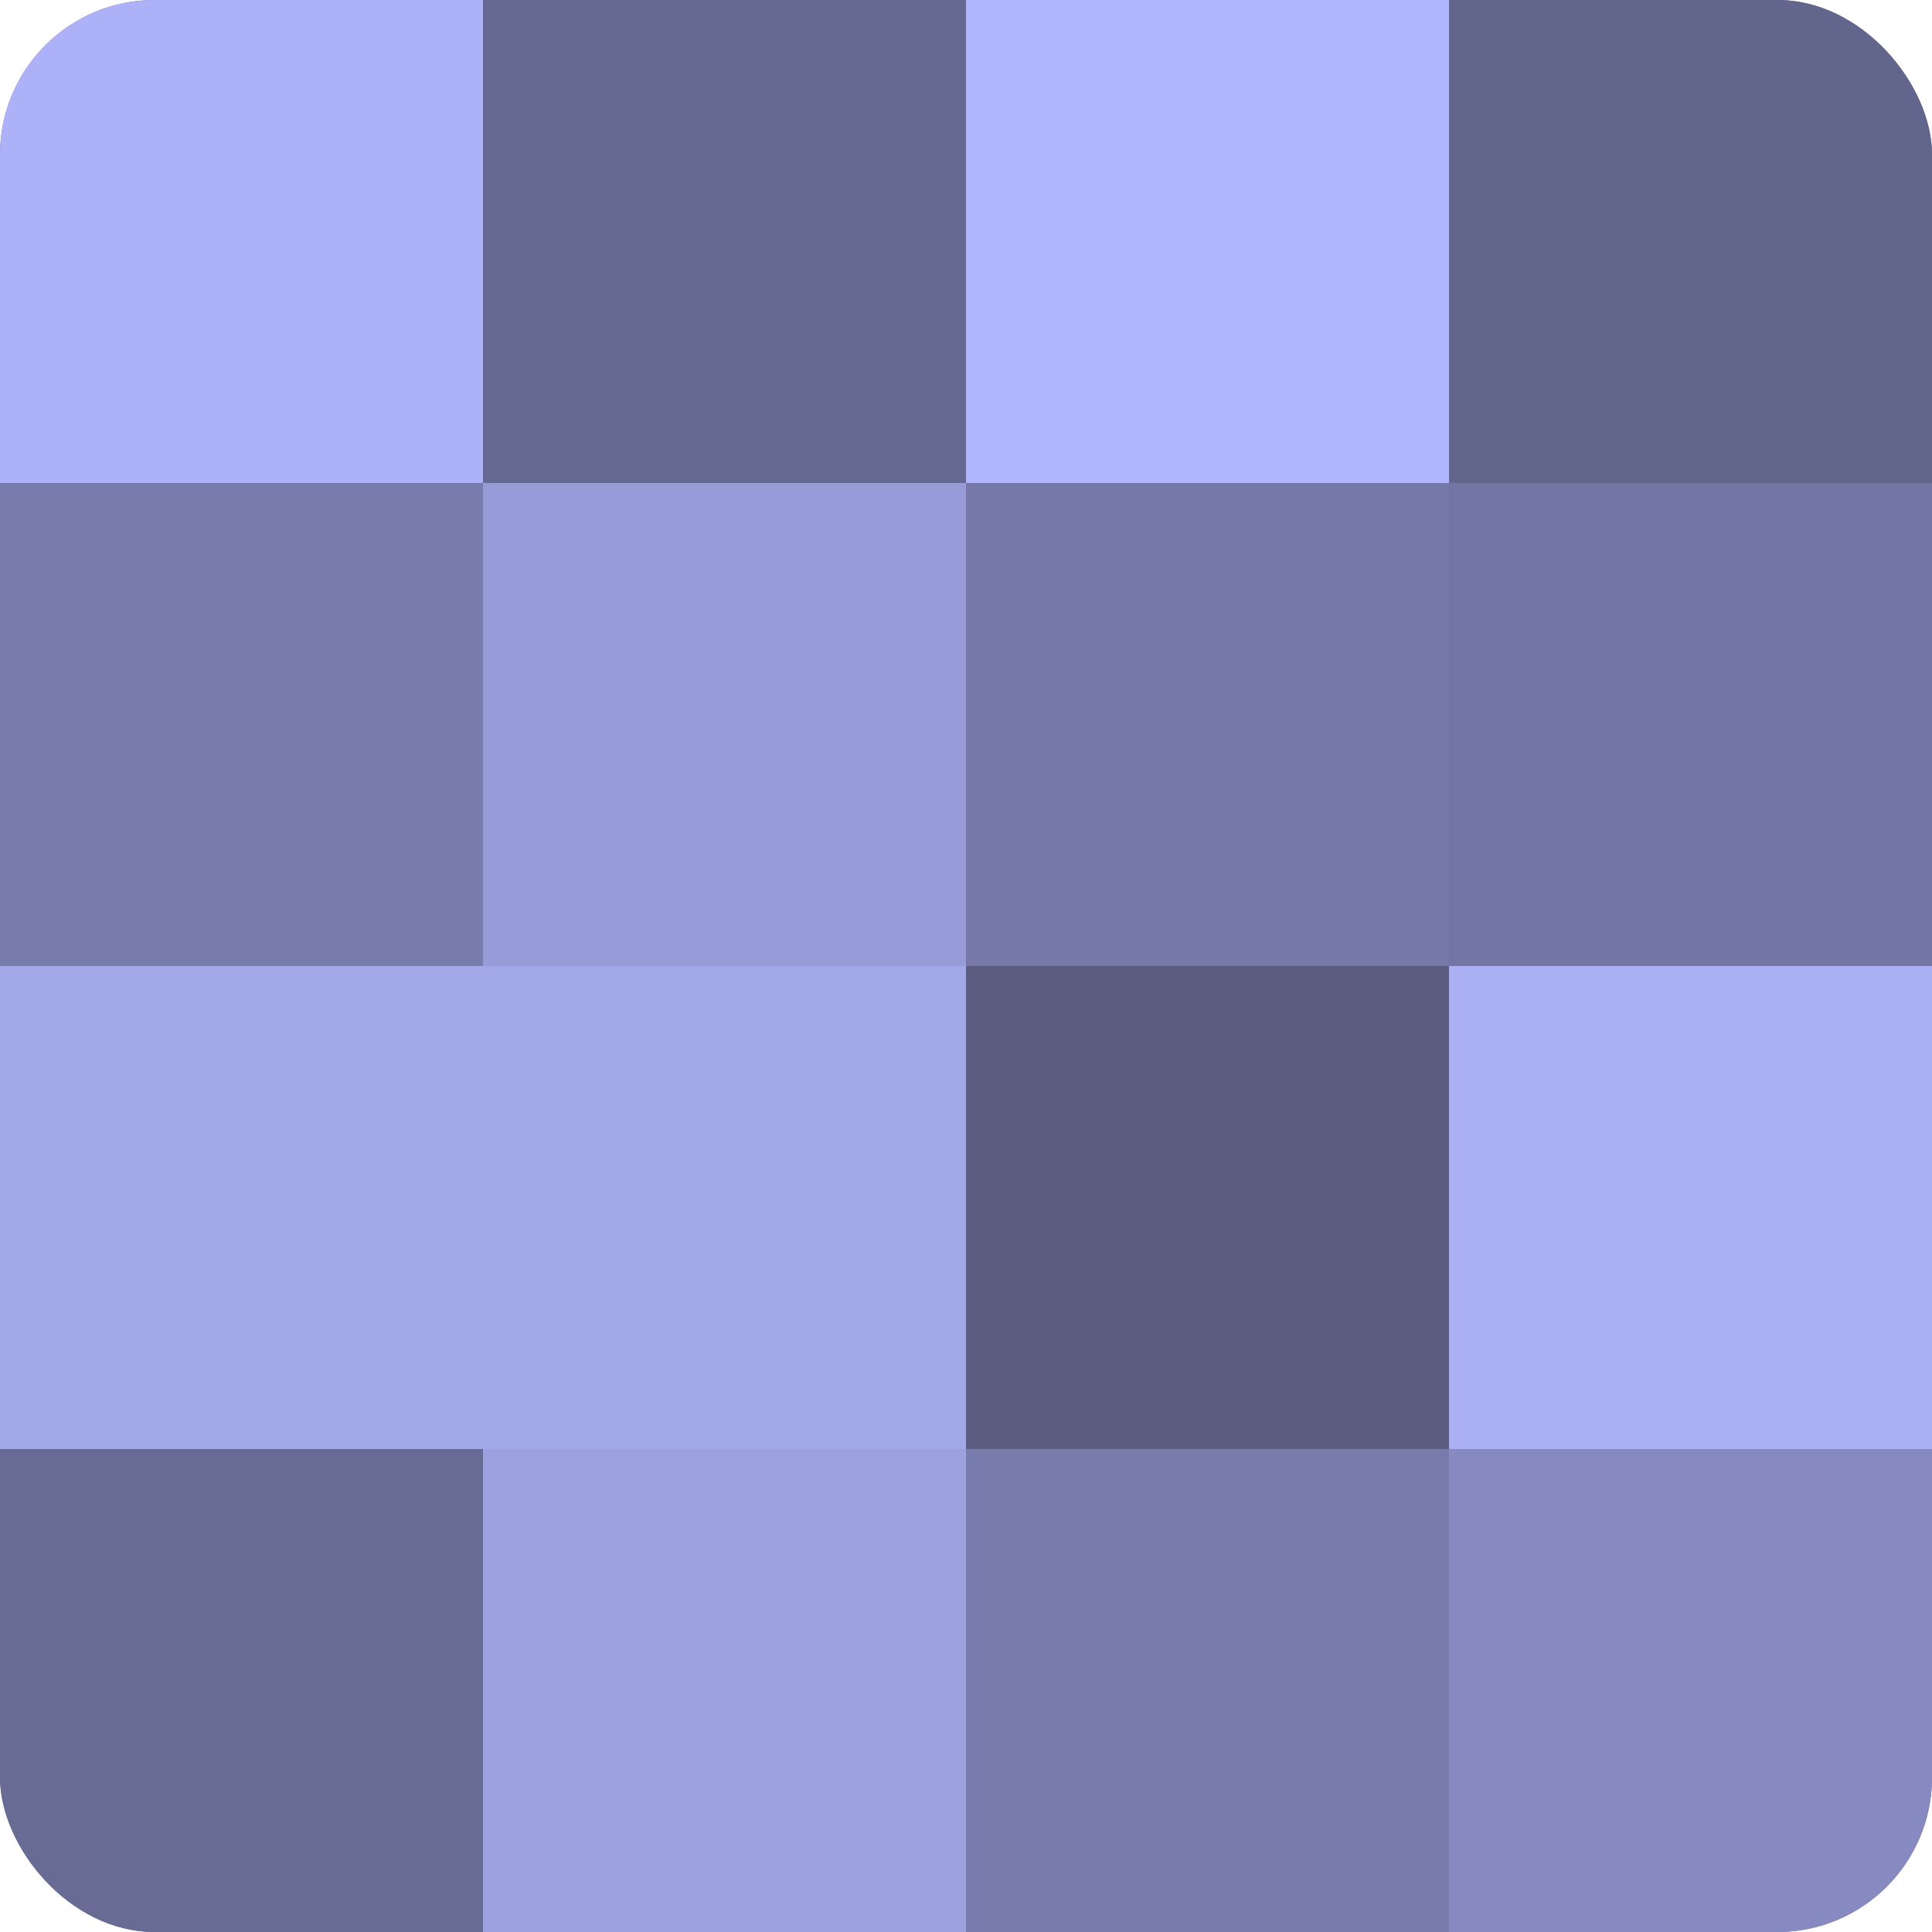
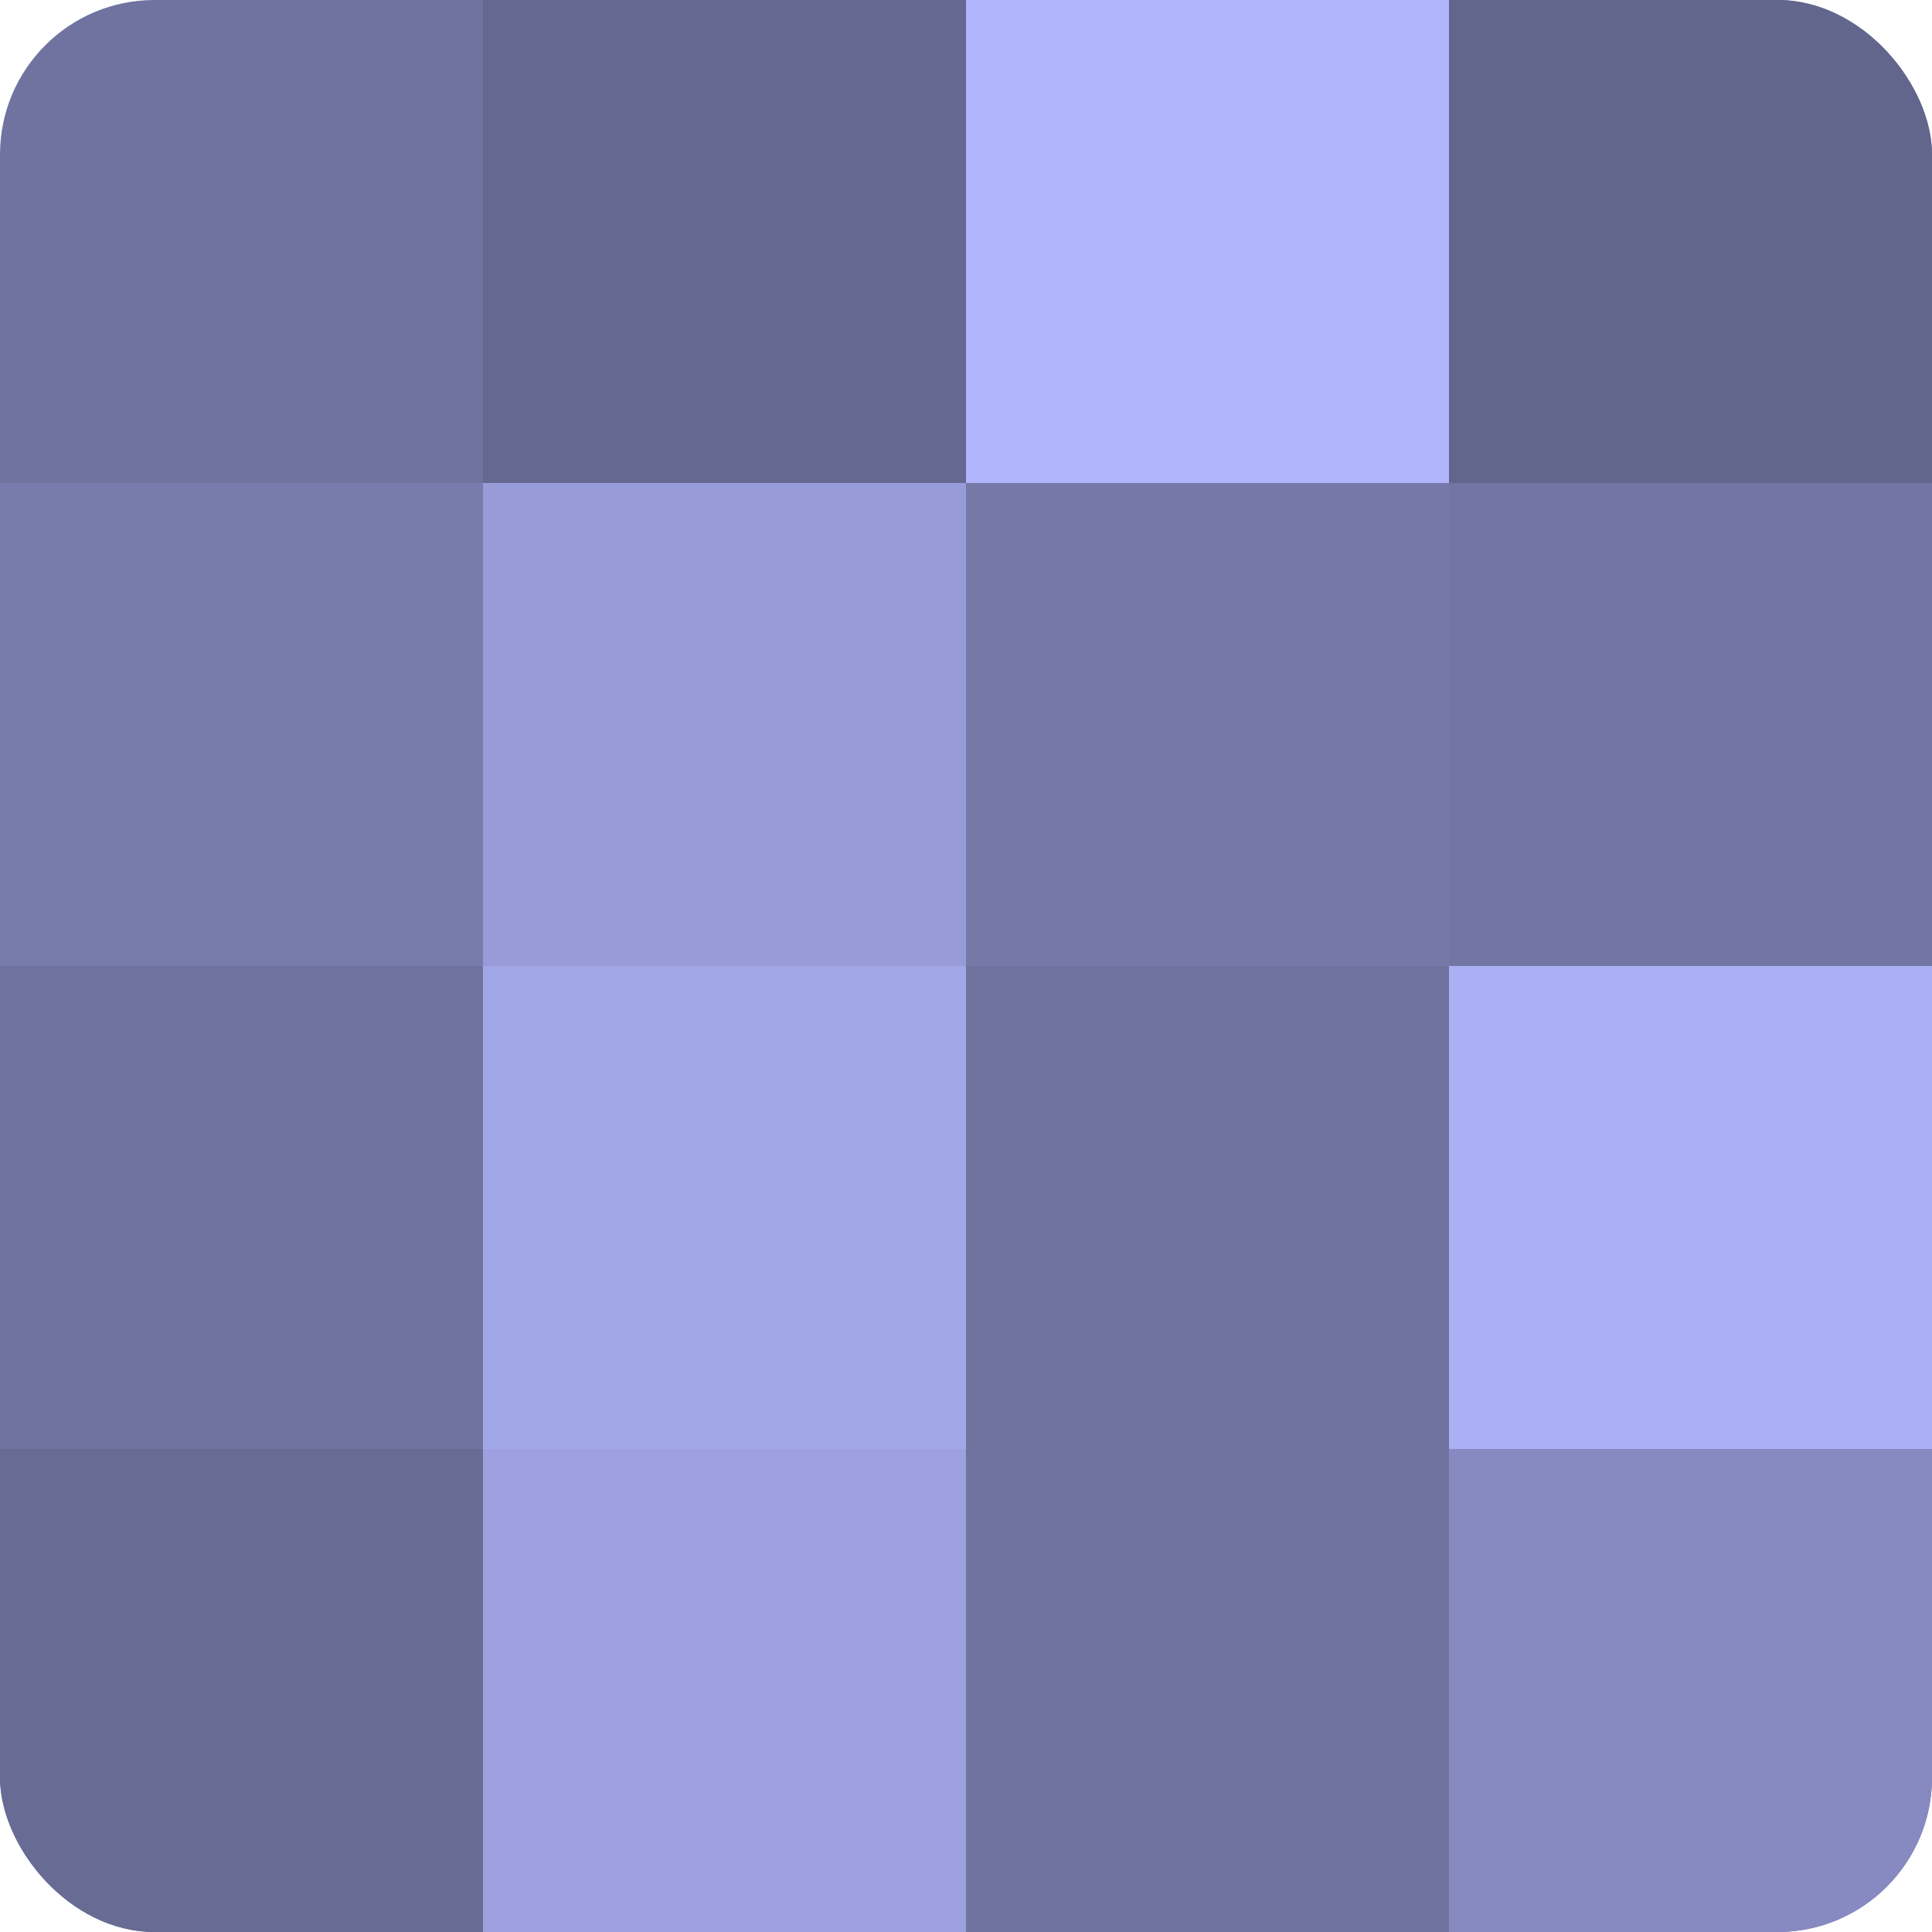
<svg xmlns="http://www.w3.org/2000/svg" width="60" height="60" viewBox="0 0 100 100" preserveAspectRatio="xMidYMid meet">
  <defs>
    <clipPath id="c" width="100" height="100">
      <rect width="100" height="100" rx="8" ry="8" />
    </clipPath>
  </defs>
  <g clip-path="url(#c)">
    <rect width="100" height="100" fill="#7073a0" />
-     <rect width="25" height="25" fill="#adb2f8" />
    <rect y="25" width="25" height="25" fill="#787cac" />
-     <rect y="50" width="25" height="25" fill="#a2a7e8" />
    <rect y="75" width="25" height="25" fill="#686b94" />
    <rect x="25" width="25" height="25" fill="#656890" />
    <rect x="25" y="25" width="25" height="25" fill="#979bd8" />
    <rect x="25" y="50" width="25" height="25" fill="#a2a7e8" />
    <rect x="25" y="75" width="25" height="25" fill="#9da1e0" />
    <rect x="50" width="25" height="25" fill="#b0b5fc" />
    <rect x="50" y="25" width="25" height="25" fill="#7679a8" />
-     <rect x="50" y="50" width="25" height="25" fill="#5a5c80" />
-     <rect x="50" y="75" width="25" height="25" fill="#787cac" />
    <rect x="75" width="25" height="25" fill="#62658c" />
    <rect x="75" y="25" width="25" height="25" fill="#7376a4" />
    <rect x="75" y="50" width="25" height="25" fill="#abaff4" />
    <rect x="75" y="75" width="25" height="25" fill="#868ac0" />
  </g>
</svg>